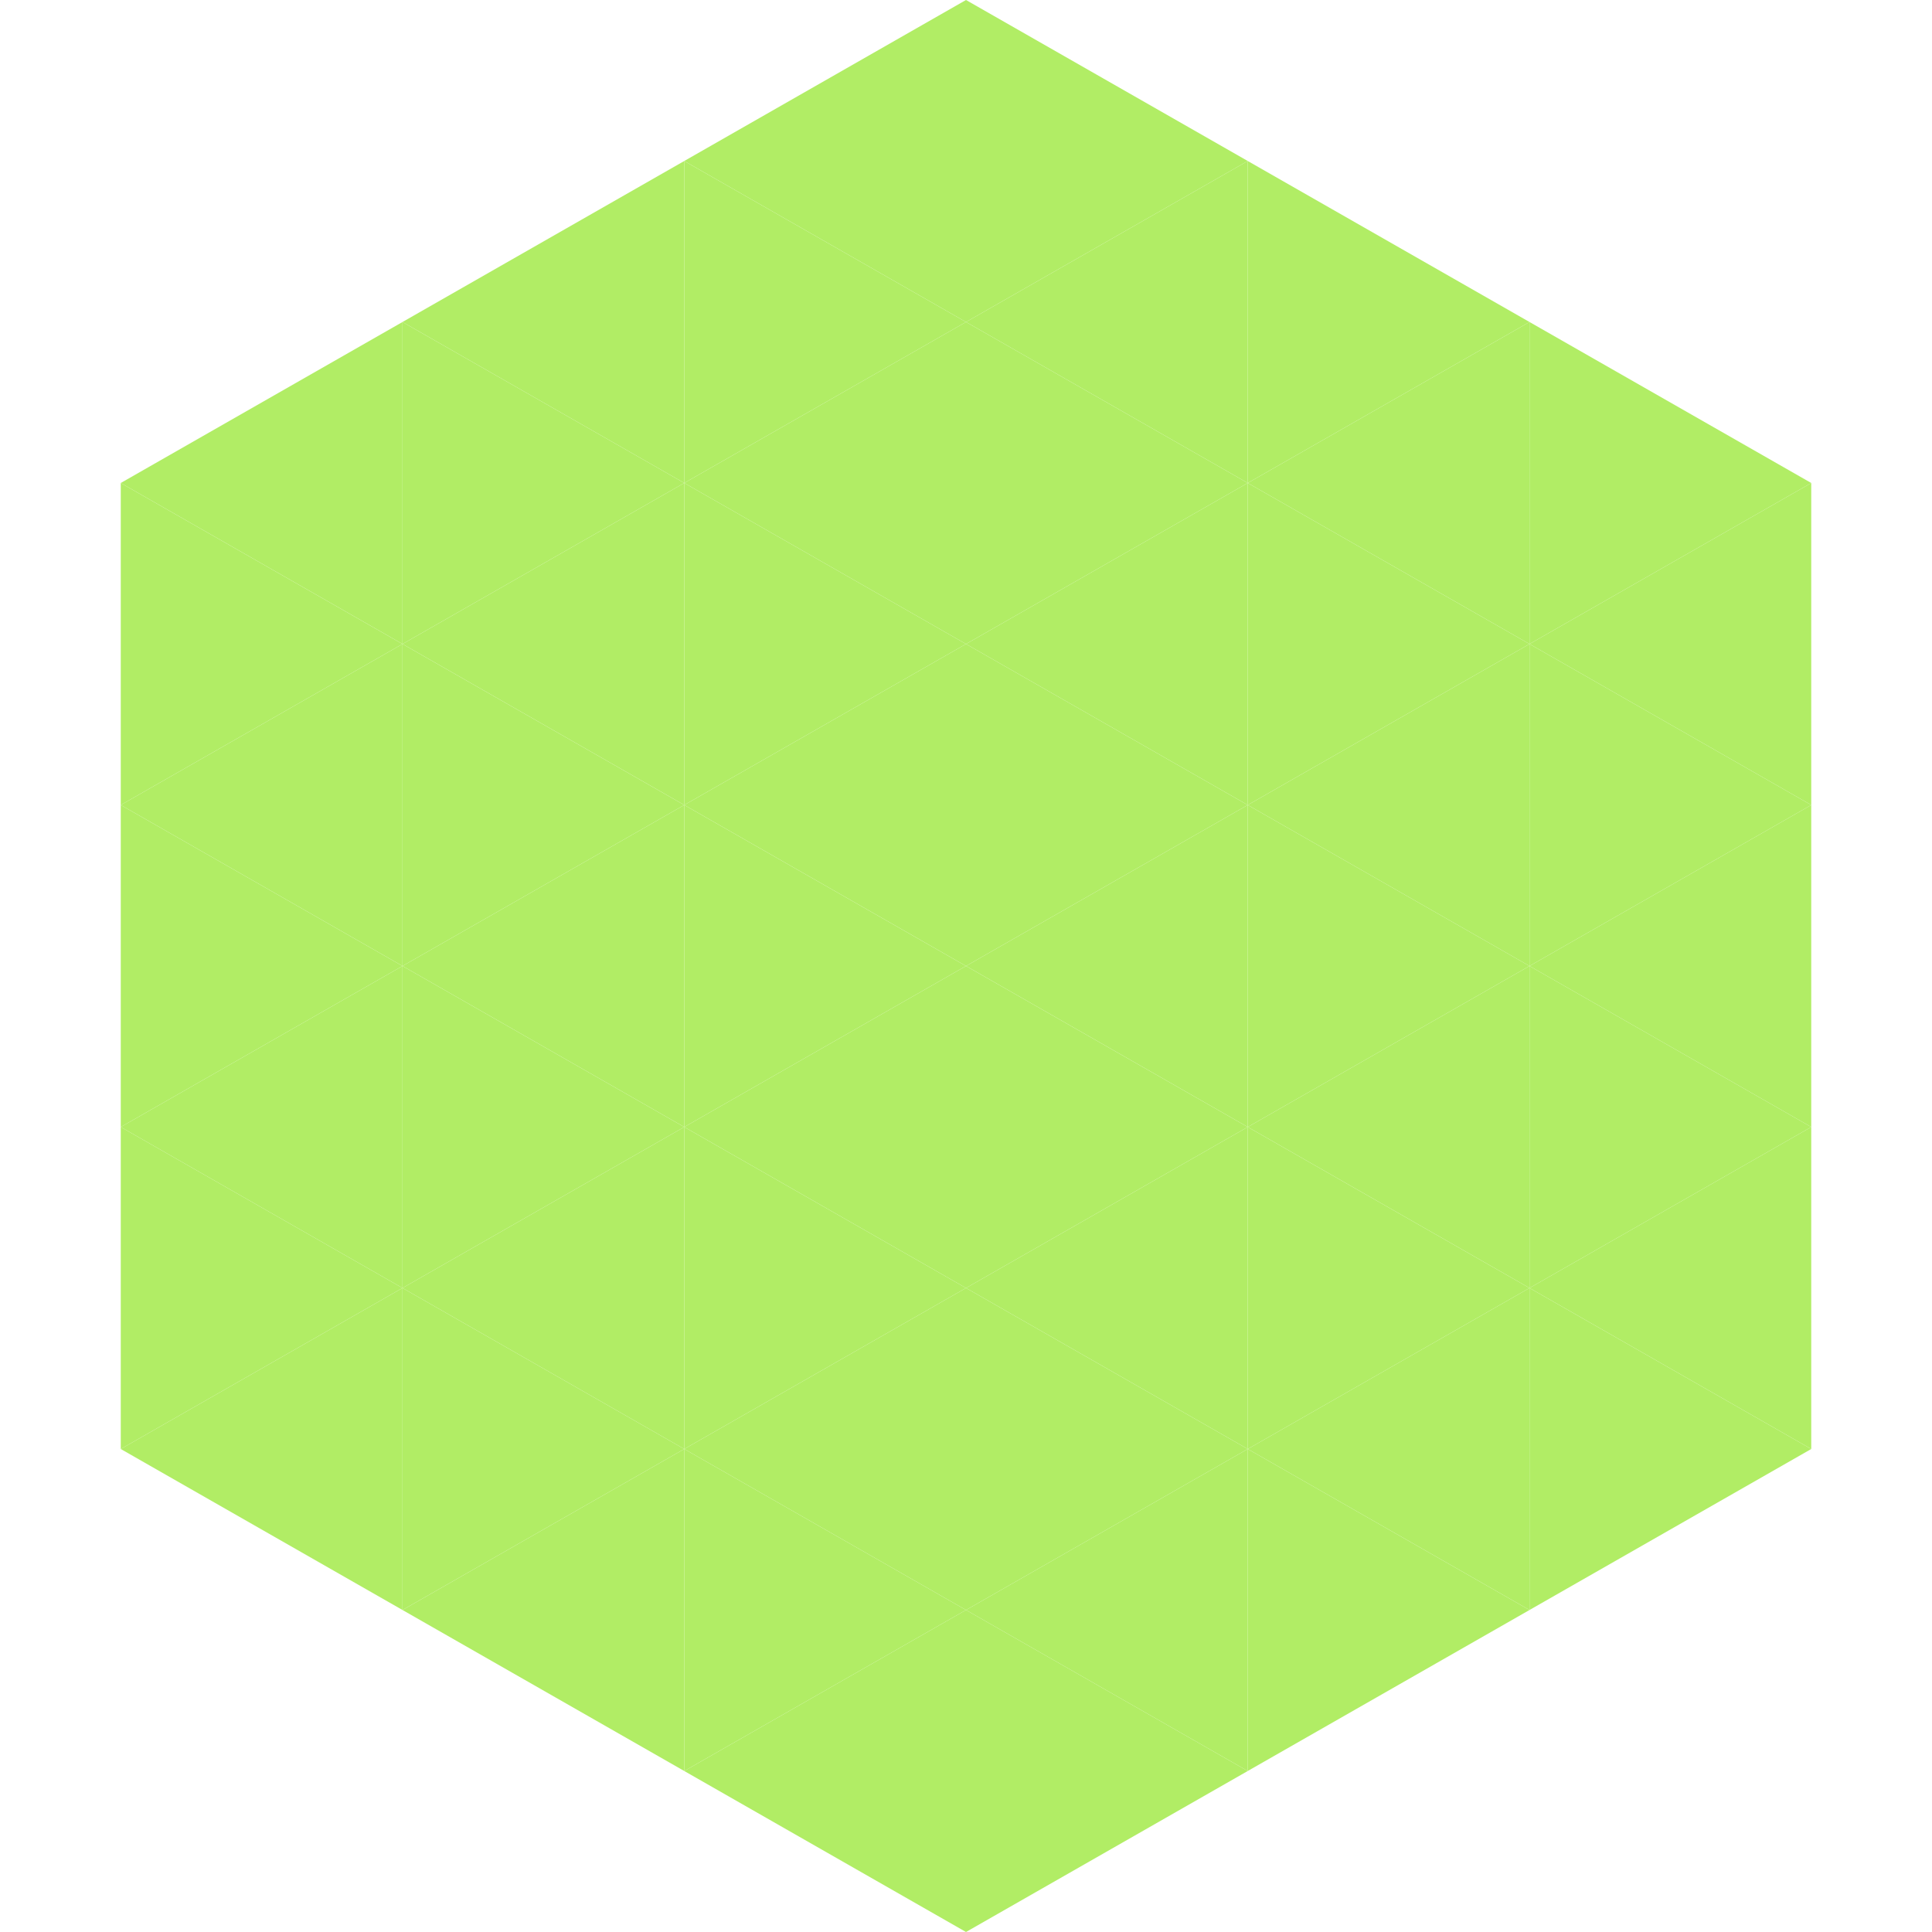
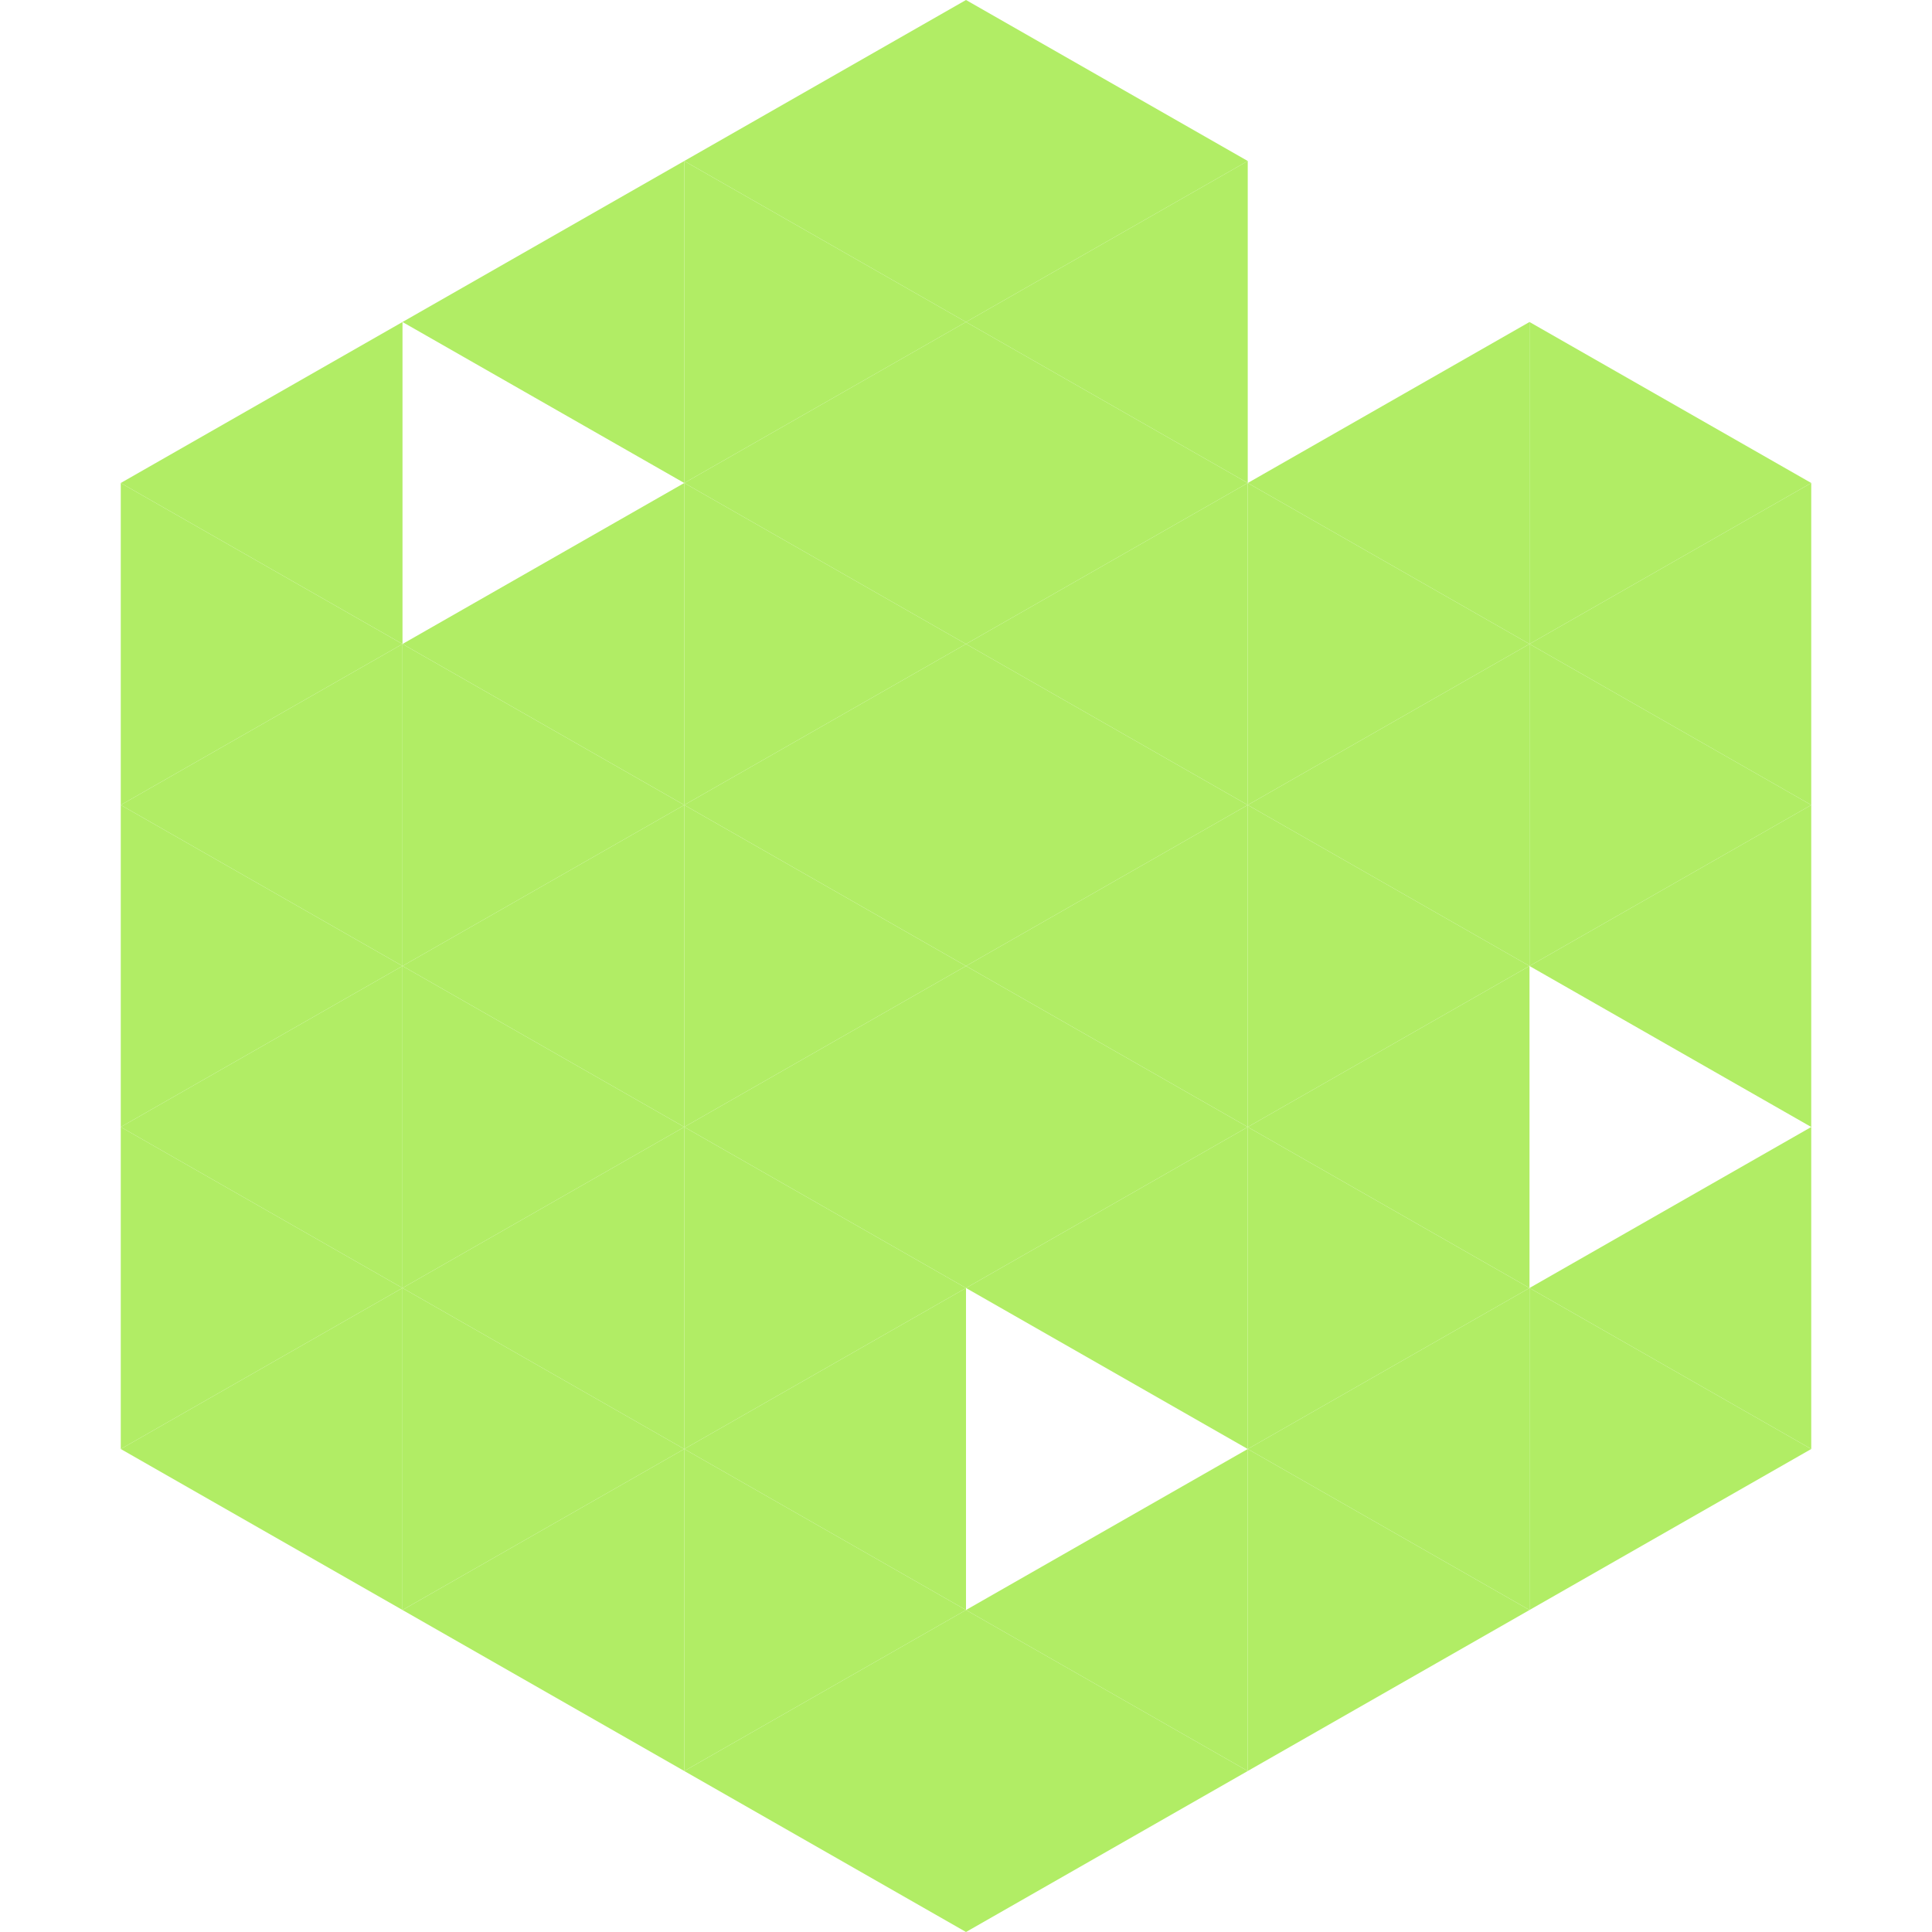
<svg xmlns="http://www.w3.org/2000/svg" width="240" height="240">
  <polygon points="50,40 15,60 50,80" style="fill:rgb(177,237,101)" />
  <polygon points="190,40 225,60 190,80" style="fill:rgb(177,237,101)" />
  <polygon points="15,60 50,80 15,100" style="fill:rgb(177,237,101)" />
  <polygon points="225,60 190,80 225,100" style="fill:rgb(177,237,101)" />
  <polygon points="50,80 15,100 50,120" style="fill:rgb(177,237,101)" />
  <polygon points="190,80 225,100 190,120" style="fill:rgb(177,237,101)" />
  <polygon points="15,100 50,120 15,140" style="fill:rgb(177,237,101)" />
  <polygon points="225,100 190,120 225,140" style="fill:rgb(177,237,101)" />
  <polygon points="50,120 15,140 50,160" style="fill:rgb(177,237,101)" />
-   <polygon points="190,120 225,140 190,160" style="fill:rgb(177,237,101)" />
  <polygon points="15,140 50,160 15,180" style="fill:rgb(177,237,101)" />
  <polygon points="225,140 190,160 225,180" style="fill:rgb(177,237,101)" />
  <polygon points="50,160 15,180 50,200" style="fill:rgb(177,237,101)" />
  <polygon points="190,160 225,180 190,200" style="fill:rgb(177,237,101)" />
  <polygon points="15,180 50,200 15,220" style="fill:rgb(255,255,255); fill-opacity:0" />
-   <polygon points="225,180 190,200 225,220" style="fill:rgb(255,255,255); fill-opacity:0" />
  <polygon points="50,0 85,20 50,40" style="fill:rgb(255,255,255); fill-opacity:0" />
  <polygon points="190,0 155,20 190,40" style="fill:rgb(255,255,255); fill-opacity:0" />
  <polygon points="85,20 50,40 85,60" style="fill:rgb(177,237,101)" />
-   <polygon points="155,20 190,40 155,60" style="fill:rgb(177,237,101)" />
-   <polygon points="50,40 85,60 50,80" style="fill:rgb(177,237,101)" />
  <polygon points="190,40 155,60 190,80" style="fill:rgb(177,237,101)" />
  <polygon points="85,60 50,80 85,100" style="fill:rgb(177,237,101)" />
  <polygon points="155,60 190,80 155,100" style="fill:rgb(177,237,101)" />
  <polygon points="50,80 85,100 50,120" style="fill:rgb(177,237,101)" />
  <polygon points="190,80 155,100 190,120" style="fill:rgb(177,237,101)" />
  <polygon points="85,100 50,120 85,140" style="fill:rgb(177,237,101)" />
  <polygon points="155,100 190,120 155,140" style="fill:rgb(177,237,101)" />
  <polygon points="50,120 85,140 50,160" style="fill:rgb(177,237,101)" />
  <polygon points="190,120 155,140 190,160" style="fill:rgb(177,237,101)" />
  <polygon points="85,140 50,160 85,180" style="fill:rgb(177,237,101)" />
  <polygon points="155,140 190,160 155,180" style="fill:rgb(177,237,101)" />
  <polygon points="50,160 85,180 50,200" style="fill:rgb(177,237,101)" />
  <polygon points="190,160 155,180 190,200" style="fill:rgb(177,237,101)" />
  <polygon points="85,180 50,200 85,220" style="fill:rgb(177,237,101)" />
  <polygon points="155,180 190,200 155,220" style="fill:rgb(177,237,101)" />
  <polygon points="120,0 85,20 120,40" style="fill:rgb(177,237,101)" />
  <polygon points="120,0 155,20 120,40" style="fill:rgb(177,237,101)" />
  <polygon points="85,20 120,40 85,60" style="fill:rgb(177,237,101)" />
  <polygon points="155,20 120,40 155,60" style="fill:rgb(177,237,101)" />
  <polygon points="120,40 85,60 120,80" style="fill:rgb(177,237,101)" />
  <polygon points="120,40 155,60 120,80" style="fill:rgb(177,237,101)" />
  <polygon points="85,60 120,80 85,100" style="fill:rgb(177,237,101)" />
  <polygon points="155,60 120,80 155,100" style="fill:rgb(177,237,101)" />
  <polygon points="120,80 85,100 120,120" style="fill:rgb(177,237,101)" />
  <polygon points="120,80 155,100 120,120" style="fill:rgb(177,237,101)" />
  <polygon points="85,100 120,120 85,140" style="fill:rgb(177,237,101)" />
  <polygon points="155,100 120,120 155,140" style="fill:rgb(177,237,101)" />
  <polygon points="120,120 85,140 120,160" style="fill:rgb(177,237,101)" />
  <polygon points="120,120 155,140 120,160" style="fill:rgb(177,237,101)" />
  <polygon points="85,140 120,160 85,180" style="fill:rgb(177,237,101)" />
  <polygon points="155,140 120,160 155,180" style="fill:rgb(177,237,101)" />
  <polygon points="120,160 85,180 120,200" style="fill:rgb(177,237,101)" />
-   <polygon points="120,160 155,180 120,200" style="fill:rgb(177,237,101)" />
  <polygon points="85,180 120,200 85,220" style="fill:rgb(177,237,101)" />
  <polygon points="155,180 120,200 155,220" style="fill:rgb(177,237,101)" />
  <polygon points="120,200 85,220 120,240" style="fill:rgb(177,237,101)" />
  <polygon points="120,200 155,220 120,240" style="fill:rgb(177,237,101)" />
  <polygon points="85,220 120,240 85,260" style="fill:rgb(255,255,255); fill-opacity:0" />
  <polygon points="155,220 120,240 155,260" style="fill:rgb(255,255,255); fill-opacity:0" />
</svg>